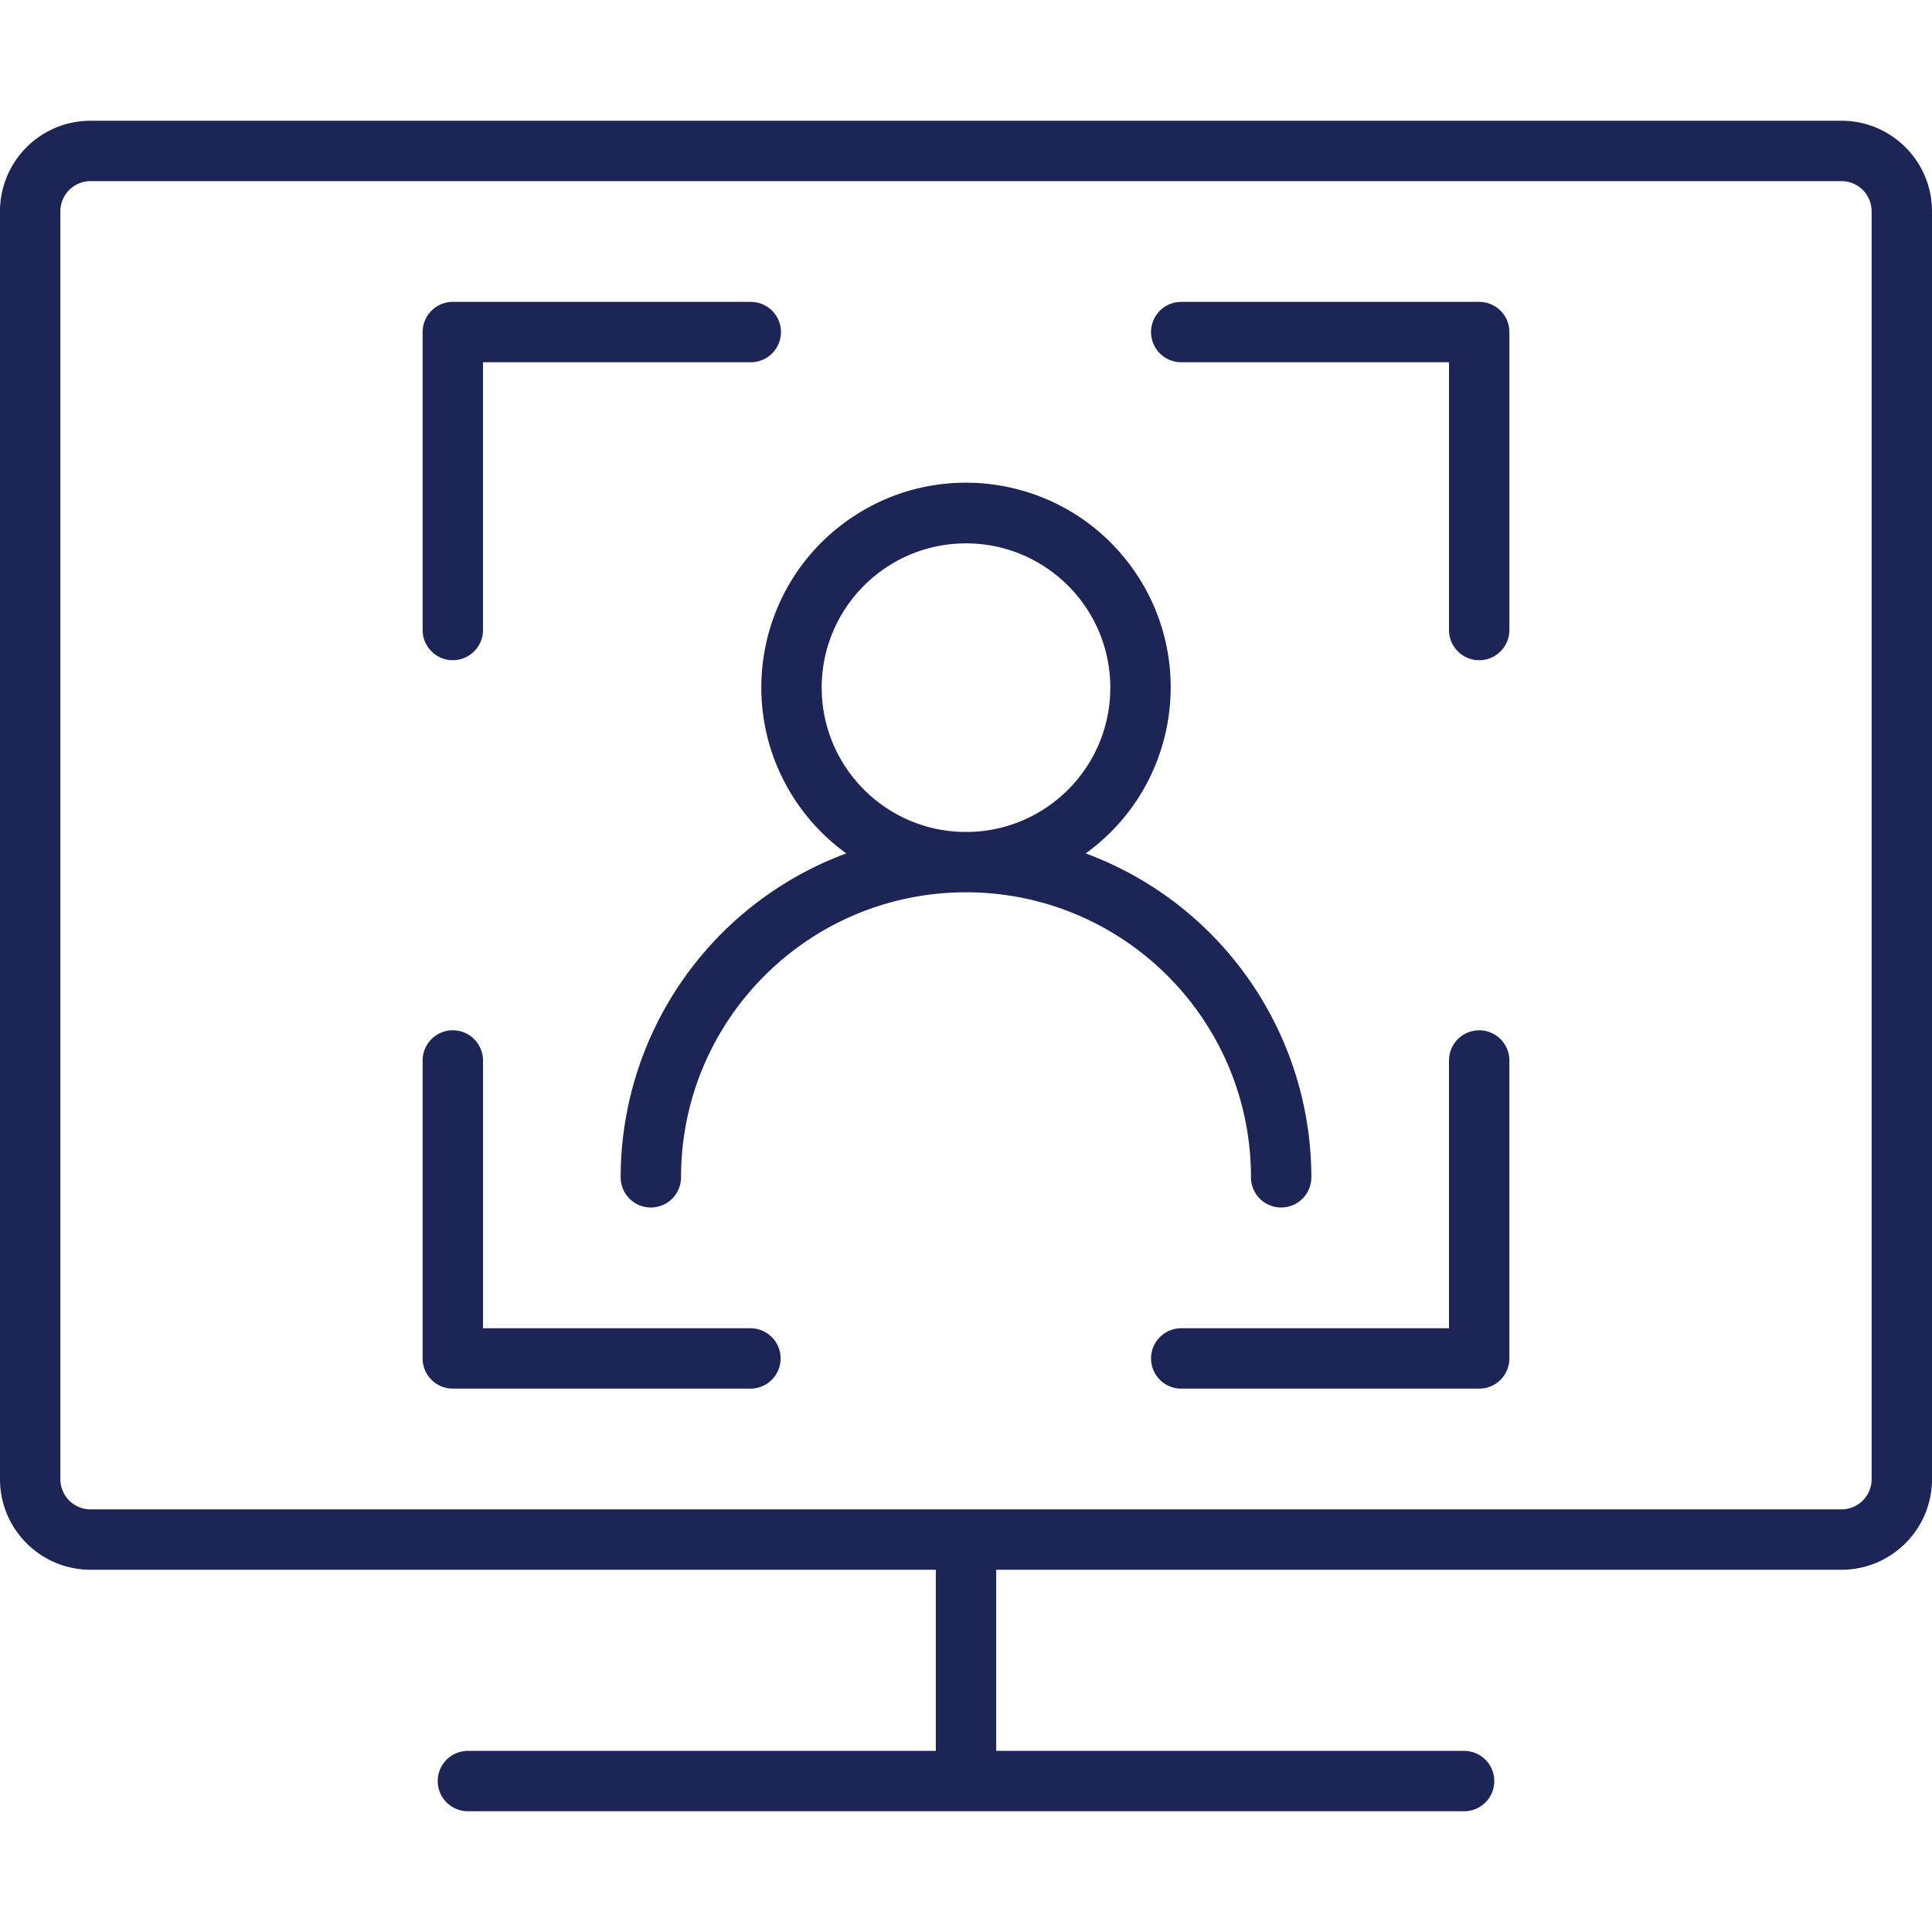
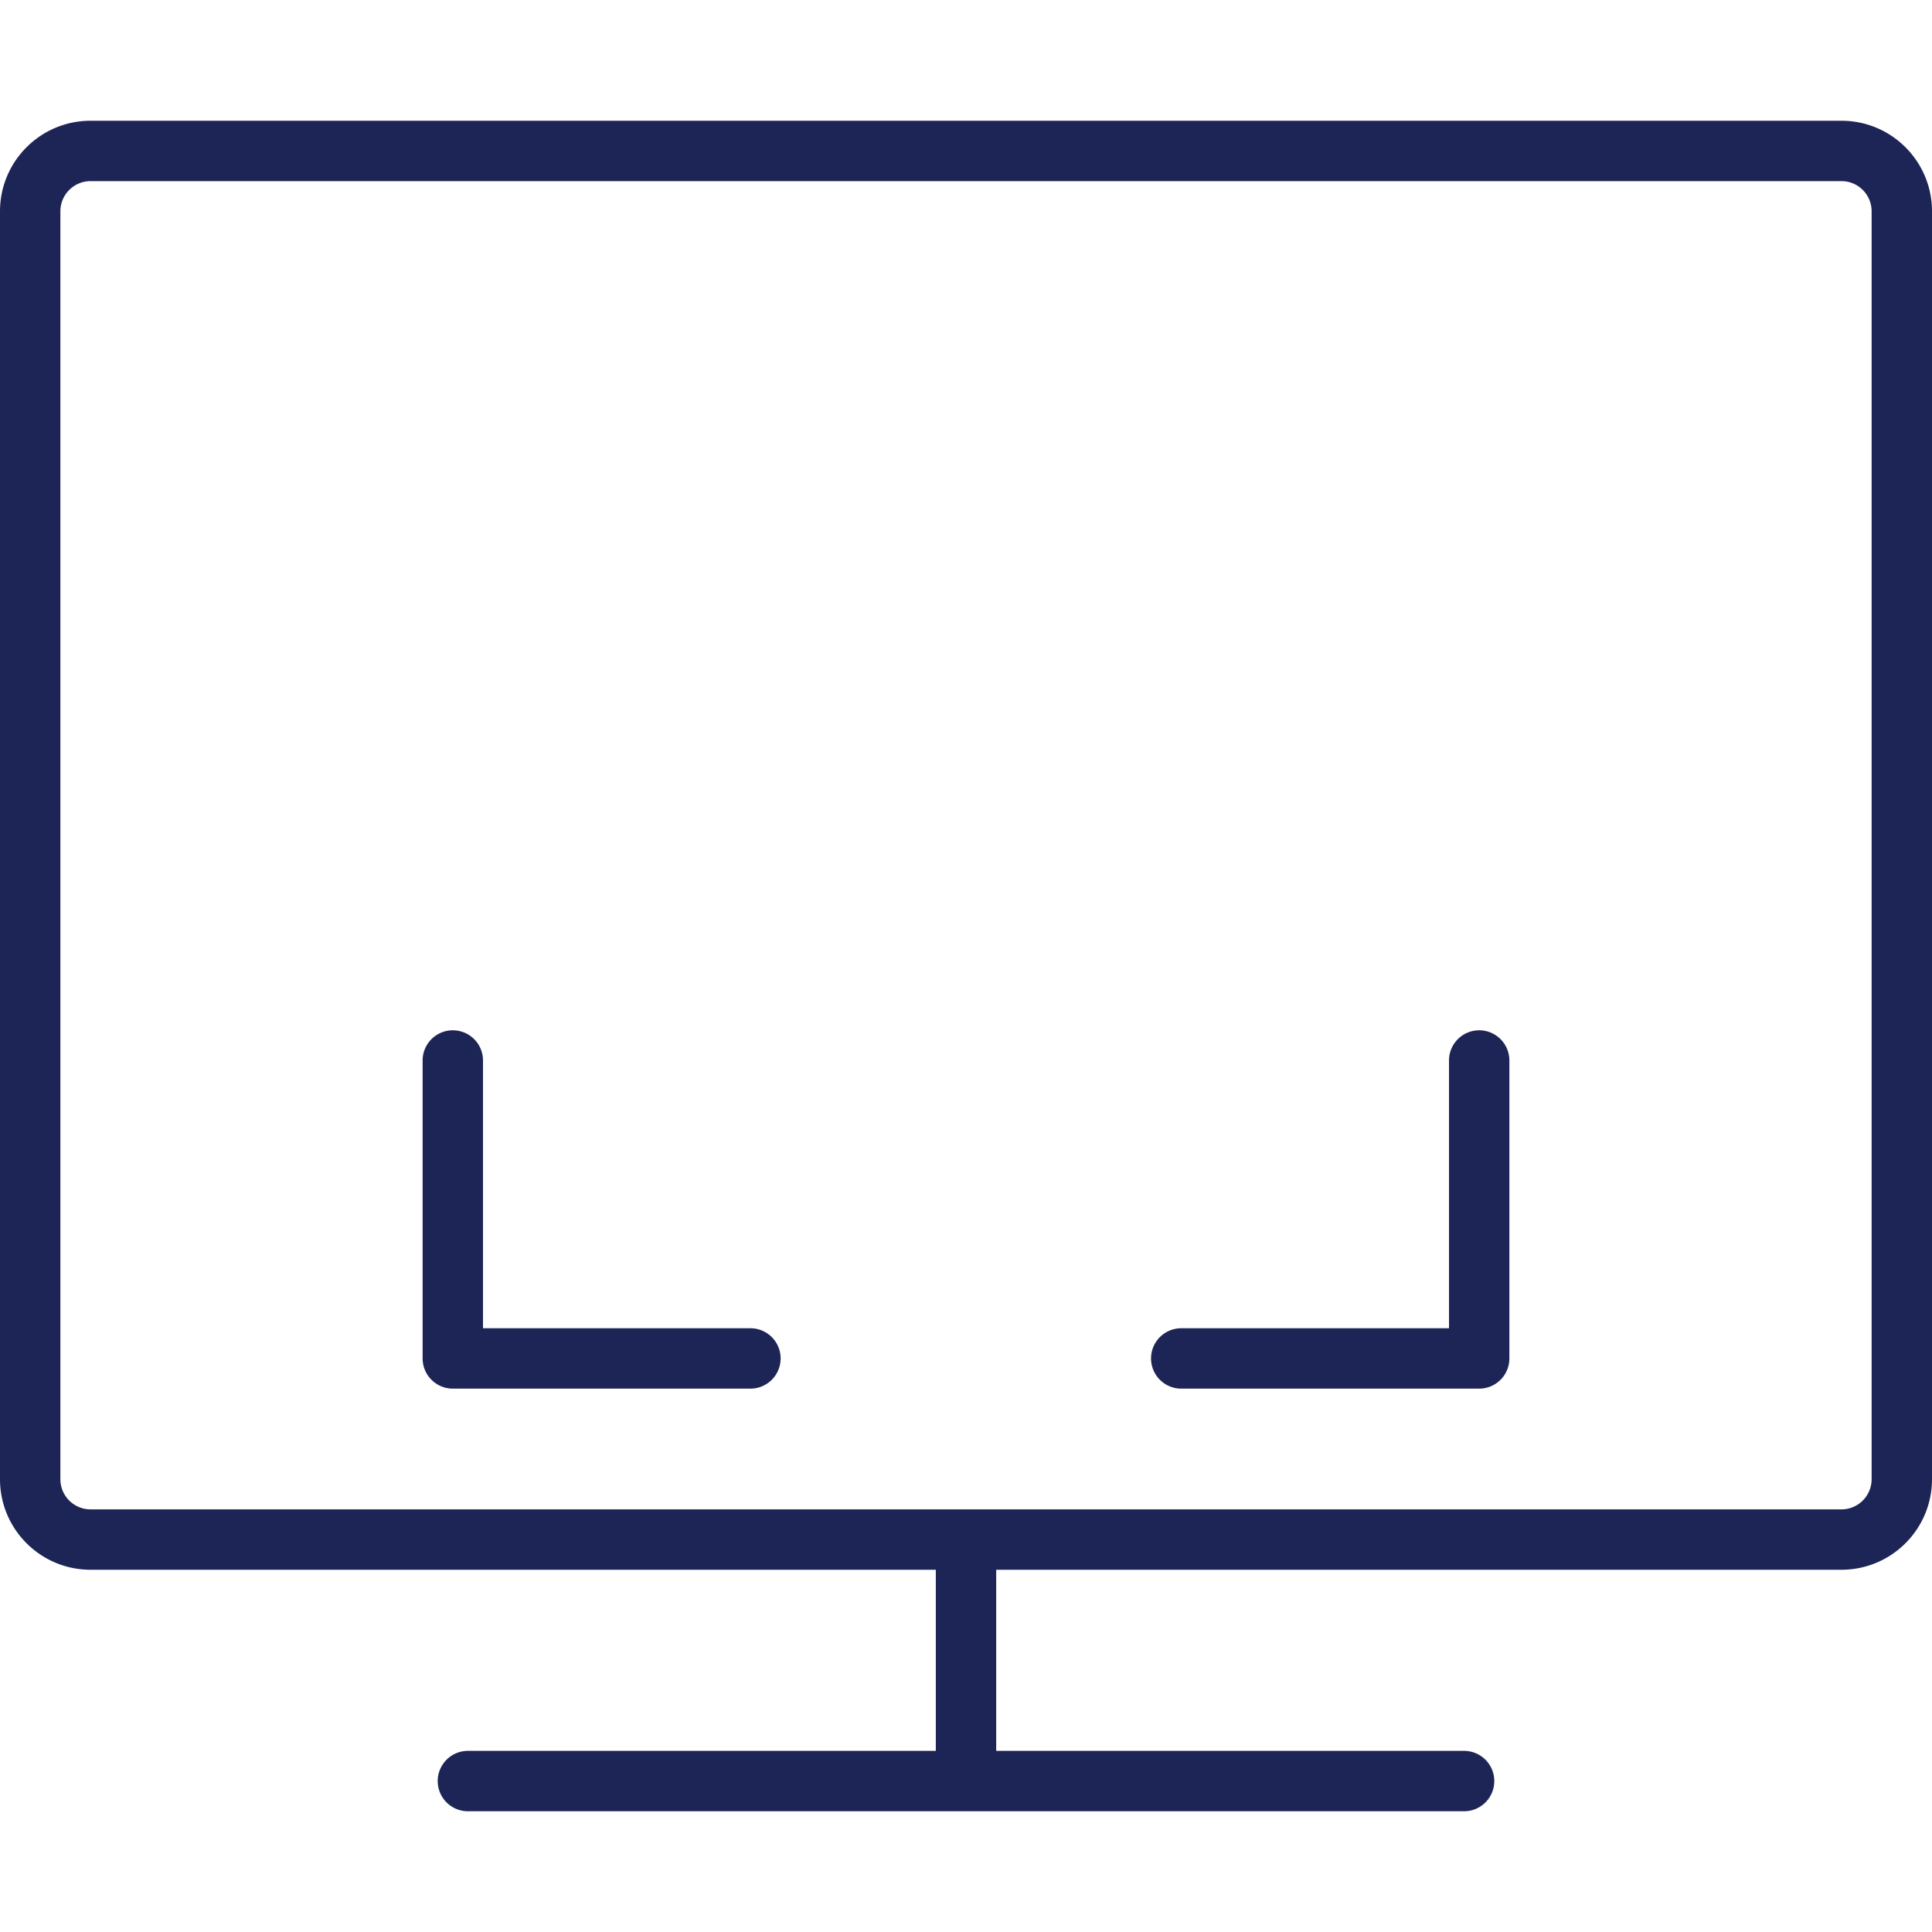
<svg xmlns="http://www.w3.org/2000/svg" version="1.1" width="512" height="512" x="0" y="0" viewBox="0 0 536.292 536.292" style="enable-background:new 0 0 512 512" xml:space="preserve">
  <g>
-     <path d="M347.249 326.803a8.38 8.38 0 0 0 16.76 0c-.04-40.115-25.021-75.975-62.637-89.913 25.452-18.35 31.21-53.858 12.861-79.31-18.35-25.452-53.858-31.21-79.31-12.86s-31.21 53.858-12.86 79.31a56.798 56.798 0 0 0 12.86 12.86c-37.616 13.938-62.598 49.798-62.637 89.913a8.38 8.38 0 0 0 16.76 0c-.007-43.687 35.404-79.108 79.091-79.115s79.108 35.404 79.115 79.091c-.003.008-.003.016-.003.024zM228.092 190.887c0-22.121 17.933-40.054 40.054-40.054s40.054 17.933 40.054 40.054-17.933 40.054-40.054 40.054c-22.112-.023-40.031-17.943-40.054-40.054zM125.694 183.261a8.38 8.38 0 0 0 8.38-8.38v-74.327H208.4a8.38 8.38 0 0 0 0-16.76h-82.706a8.38 8.38 0 0 0-8.38 8.38v82.706a8.38 8.38 0 0 0 8.38 8.381zM410.599 83.796h-82.706a8.38 8.38 0 0 0 0 16.76h74.327v74.327a8.38 8.38 0 0 0 16.76 0V92.175a8.381 8.381 0 0 0-8.381-8.379z" fill="#1c2555" opacity="1" data-original="#000000" />
    <path d="M410.599 285.995a8.38 8.38 0 0 0-8.38 8.38v74.327h-74.327a8.38 8.38 0 0 0 0 16.76h82.706a8.38 8.38 0 0 0 8.38-8.38v-82.706a8.379 8.379 0 0 0-8.379-8.381zM208.4 368.701h-74.327v-74.327a8.38 8.38 0 0 0-16.76 0v82.706a8.38 8.38 0 0 0 8.38 8.38H208.4a8.38 8.38 0 0 0 0-16.759z" fill="#1c2555" opacity="1" data-original="#000000" />
    <path d="M511.154 33.518H25.139C11.255 33.518 0 44.773 0 58.657v351.942c0 13.884 11.255 25.139 25.139 25.139h234.628v50.277H129.883a8.38 8.38 0 0 0 0 16.76h276.526a8.38 8.38 0 0 0 0-16.76H276.526v-50.277h234.628c13.884 0 25.139-11.255 25.139-25.139V58.657c-.001-13.884-11.256-25.139-25.139-25.139zm8.379 377.081a8.38 8.38 0 0 1-8.38 8.38H25.139a8.38 8.38 0 0 1-8.38-8.38V58.657a8.38 8.38 0 0 1 8.38-8.38h486.015a8.38 8.38 0 0 1 8.38 8.38v351.942z" fill="#1c2555" opacity="1" data-original="#000000" />
  </g>
</svg>